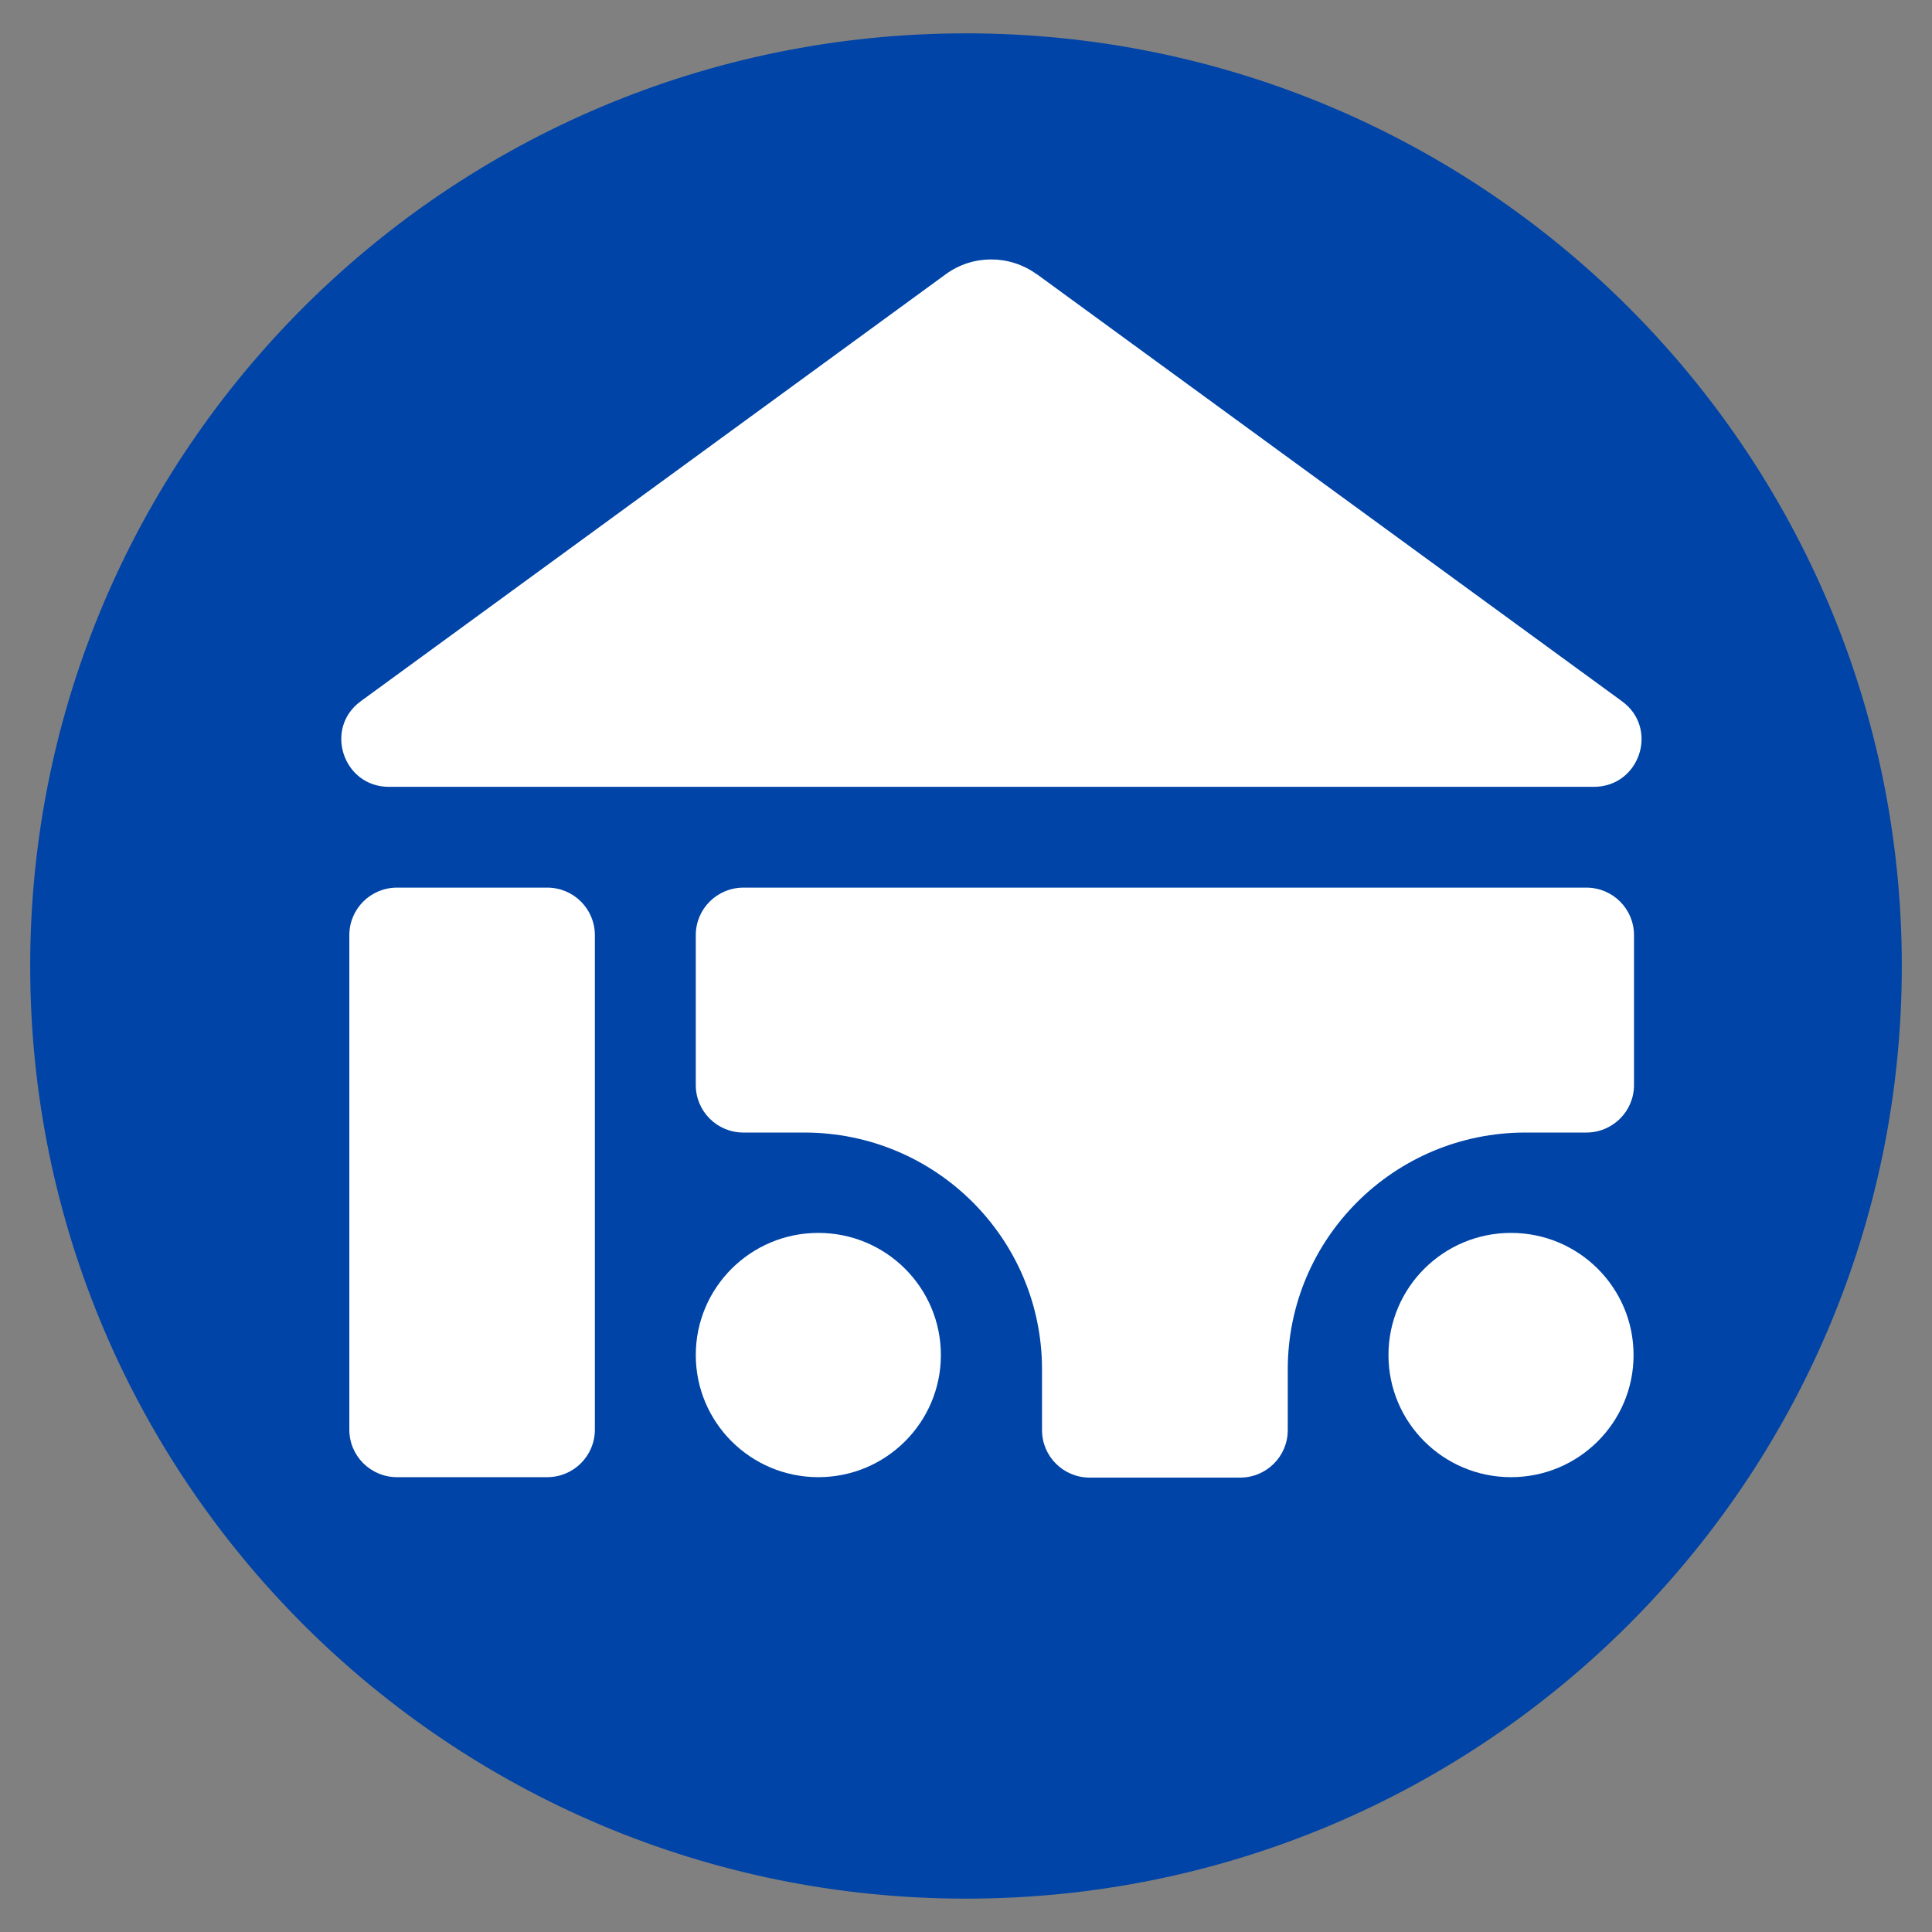
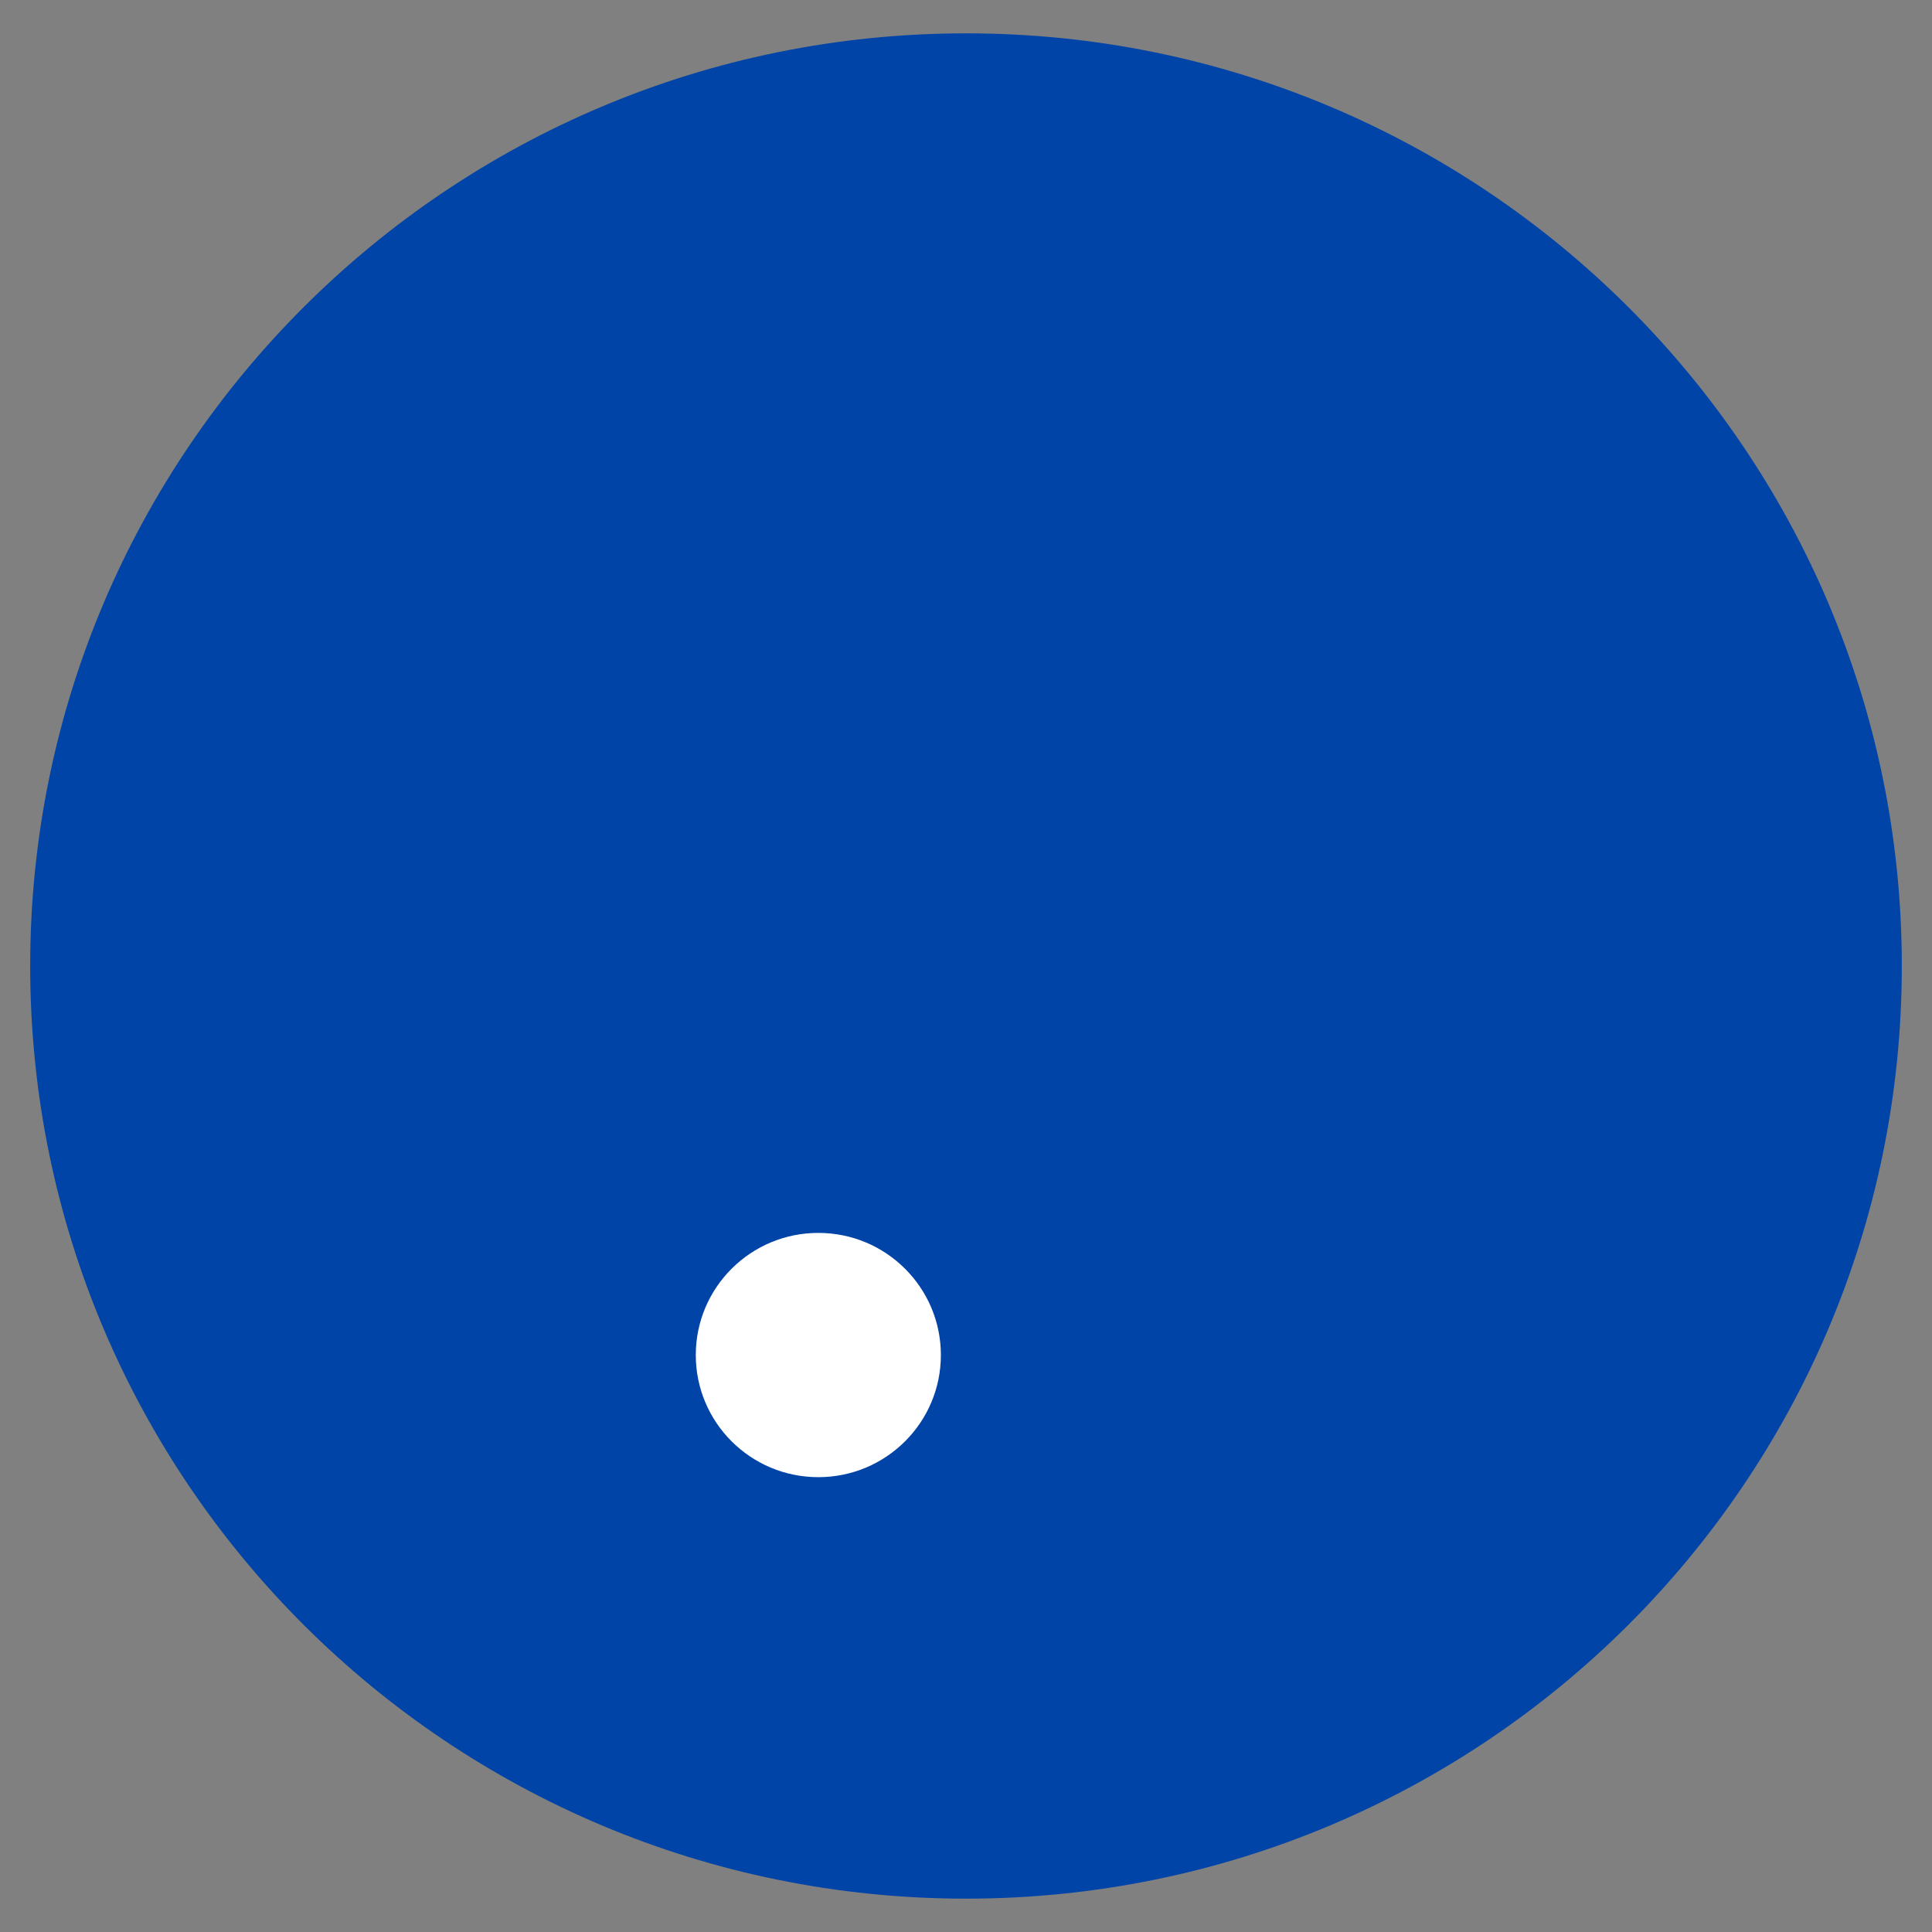
<svg xmlns="http://www.w3.org/2000/svg" version="1.1" viewBox="0 0 256 256">
  <rect x="0" y="0" width="256" height="256" fill="#808080" stroke="none" />
  <defs>
    <style>
.st0 { fill: #fff; }
.st1 { fill: #0044a7; }
</style>
  </defs>
  <path class="st1" d="M128,251.581c68.483,0,124-55.329,124-123.581,0-68.252-55.516-123.582-124-123.582C59.517,4.419,4,59.748,4,128c0,68.252,55.517,123.581,124,123.581Z" />
-   <path class="st0" d="M72.513,117.615h-19.914c-3.485,0-6.31,2.816-6.31,6.288v65.541c0,3.473,2.825,6.288,6.31,6.288h19.914c3.485,0,6.31-2.815,6.31-6.288v-65.541c0-3.473-2.825-6.288-6.31-6.288Z" />
-   <path class="st0" d="M210.146,117.615h-111.641c-3.473,0-6.31,2.798-6.31,6.288v19.876c0,3.462,2.808,6.289,6.31,6.289h8.076c17.396,0,31.492,14.048,31.492,31.385v8.049c0,3.461,2.807,6.288,6.31,6.288h19.943c3.473,0,6.309-2.798,6.309-6.288v-8.049c0-17.337,14.097-31.385,31.492-31.385h8.076c3.473,0,6.31-2.799,6.31-6.289v-19.876c0-3.461-2.807-6.288-6.31-6.288h-.058Z" />
  <path class="st0" d="M108.433,195.733c8.968,0,16.238-7.245,16.238-16.183,0-8.938-7.27-16.184-16.238-16.184s-16.238,7.246-16.238,16.184c0,8.938,7.27,16.183,16.238,16.183Z" />
-   <path class="st0" d="M200.218,195.733c8.968,0,16.238-7.245,16.238-16.183,0-8.938-7.27-16.184-16.238-16.184-8.968,0-16.238,7.246-16.238,16.184,0,8.938,7.27,16.183,16.238,16.183Z" />
-   <path class="st0" d="M137.378,36.324l77.544,56.598c4.921,3.578,2.373,11.337-3.734,11.337H51.528c-6.078,0-8.626-7.76-3.734-11.337l77.544-56.598c3.56-2.596,8.423-2.596,12.012,0h.028Z" />
</svg>